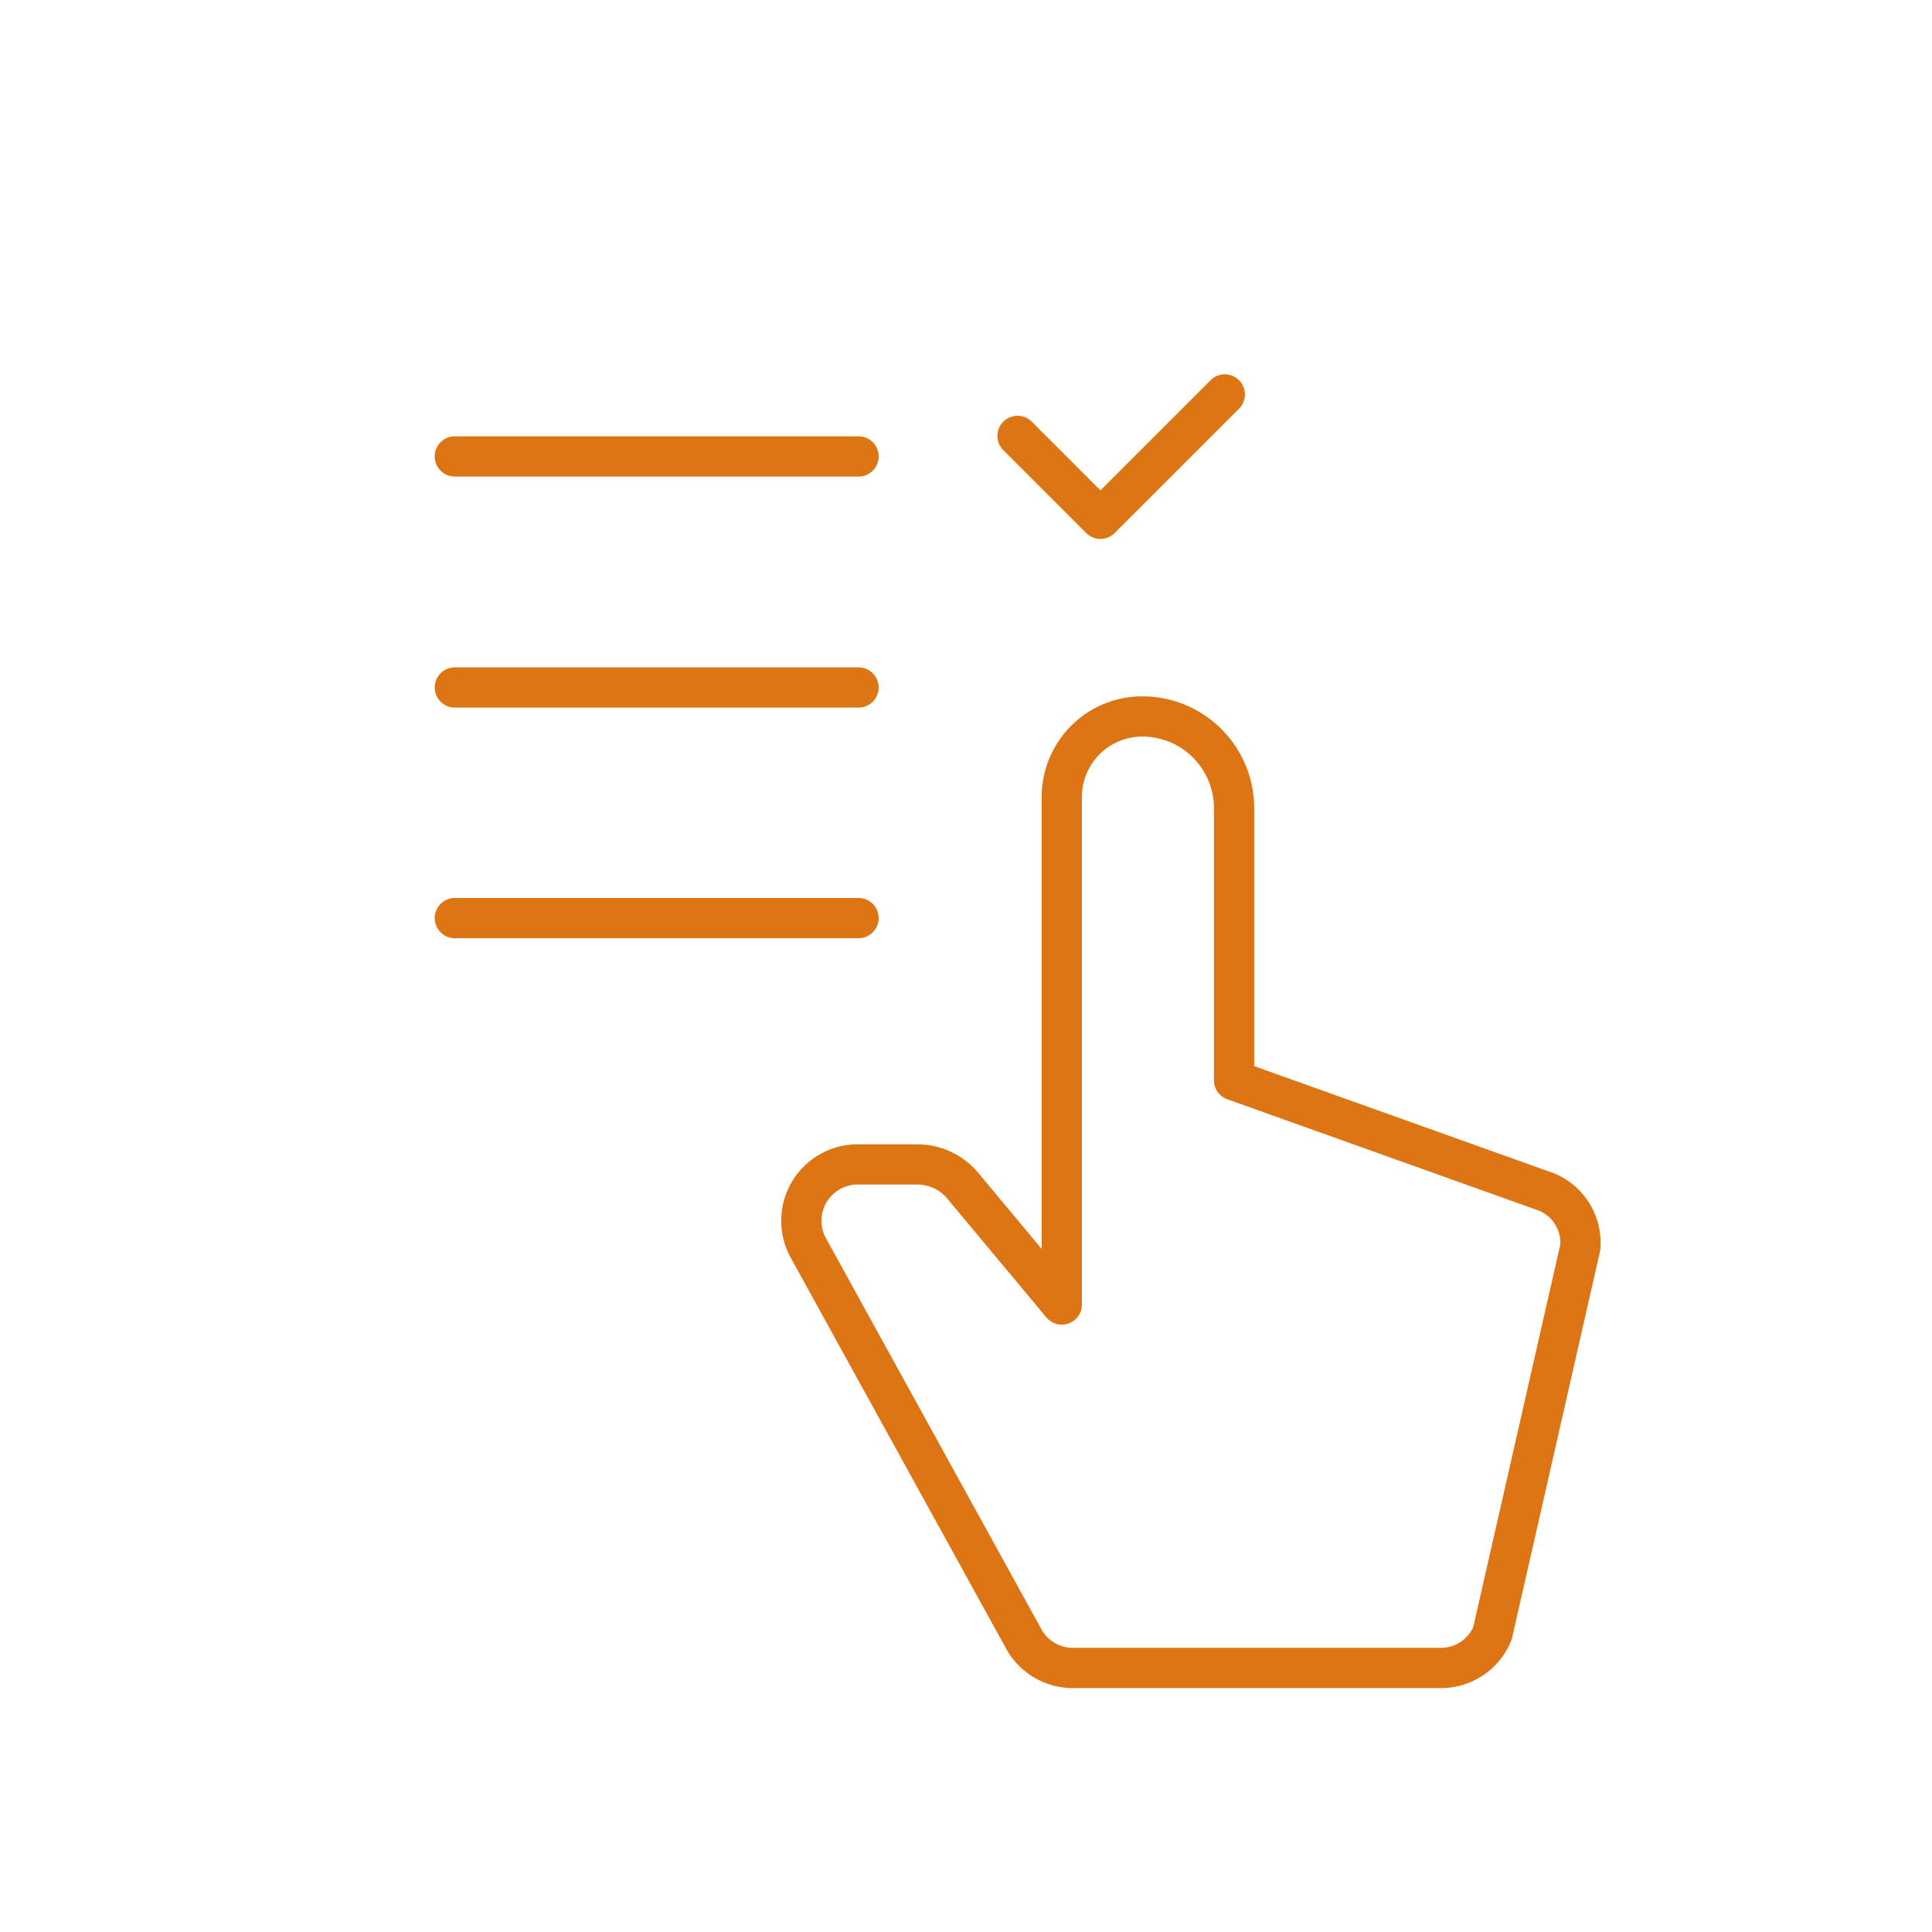
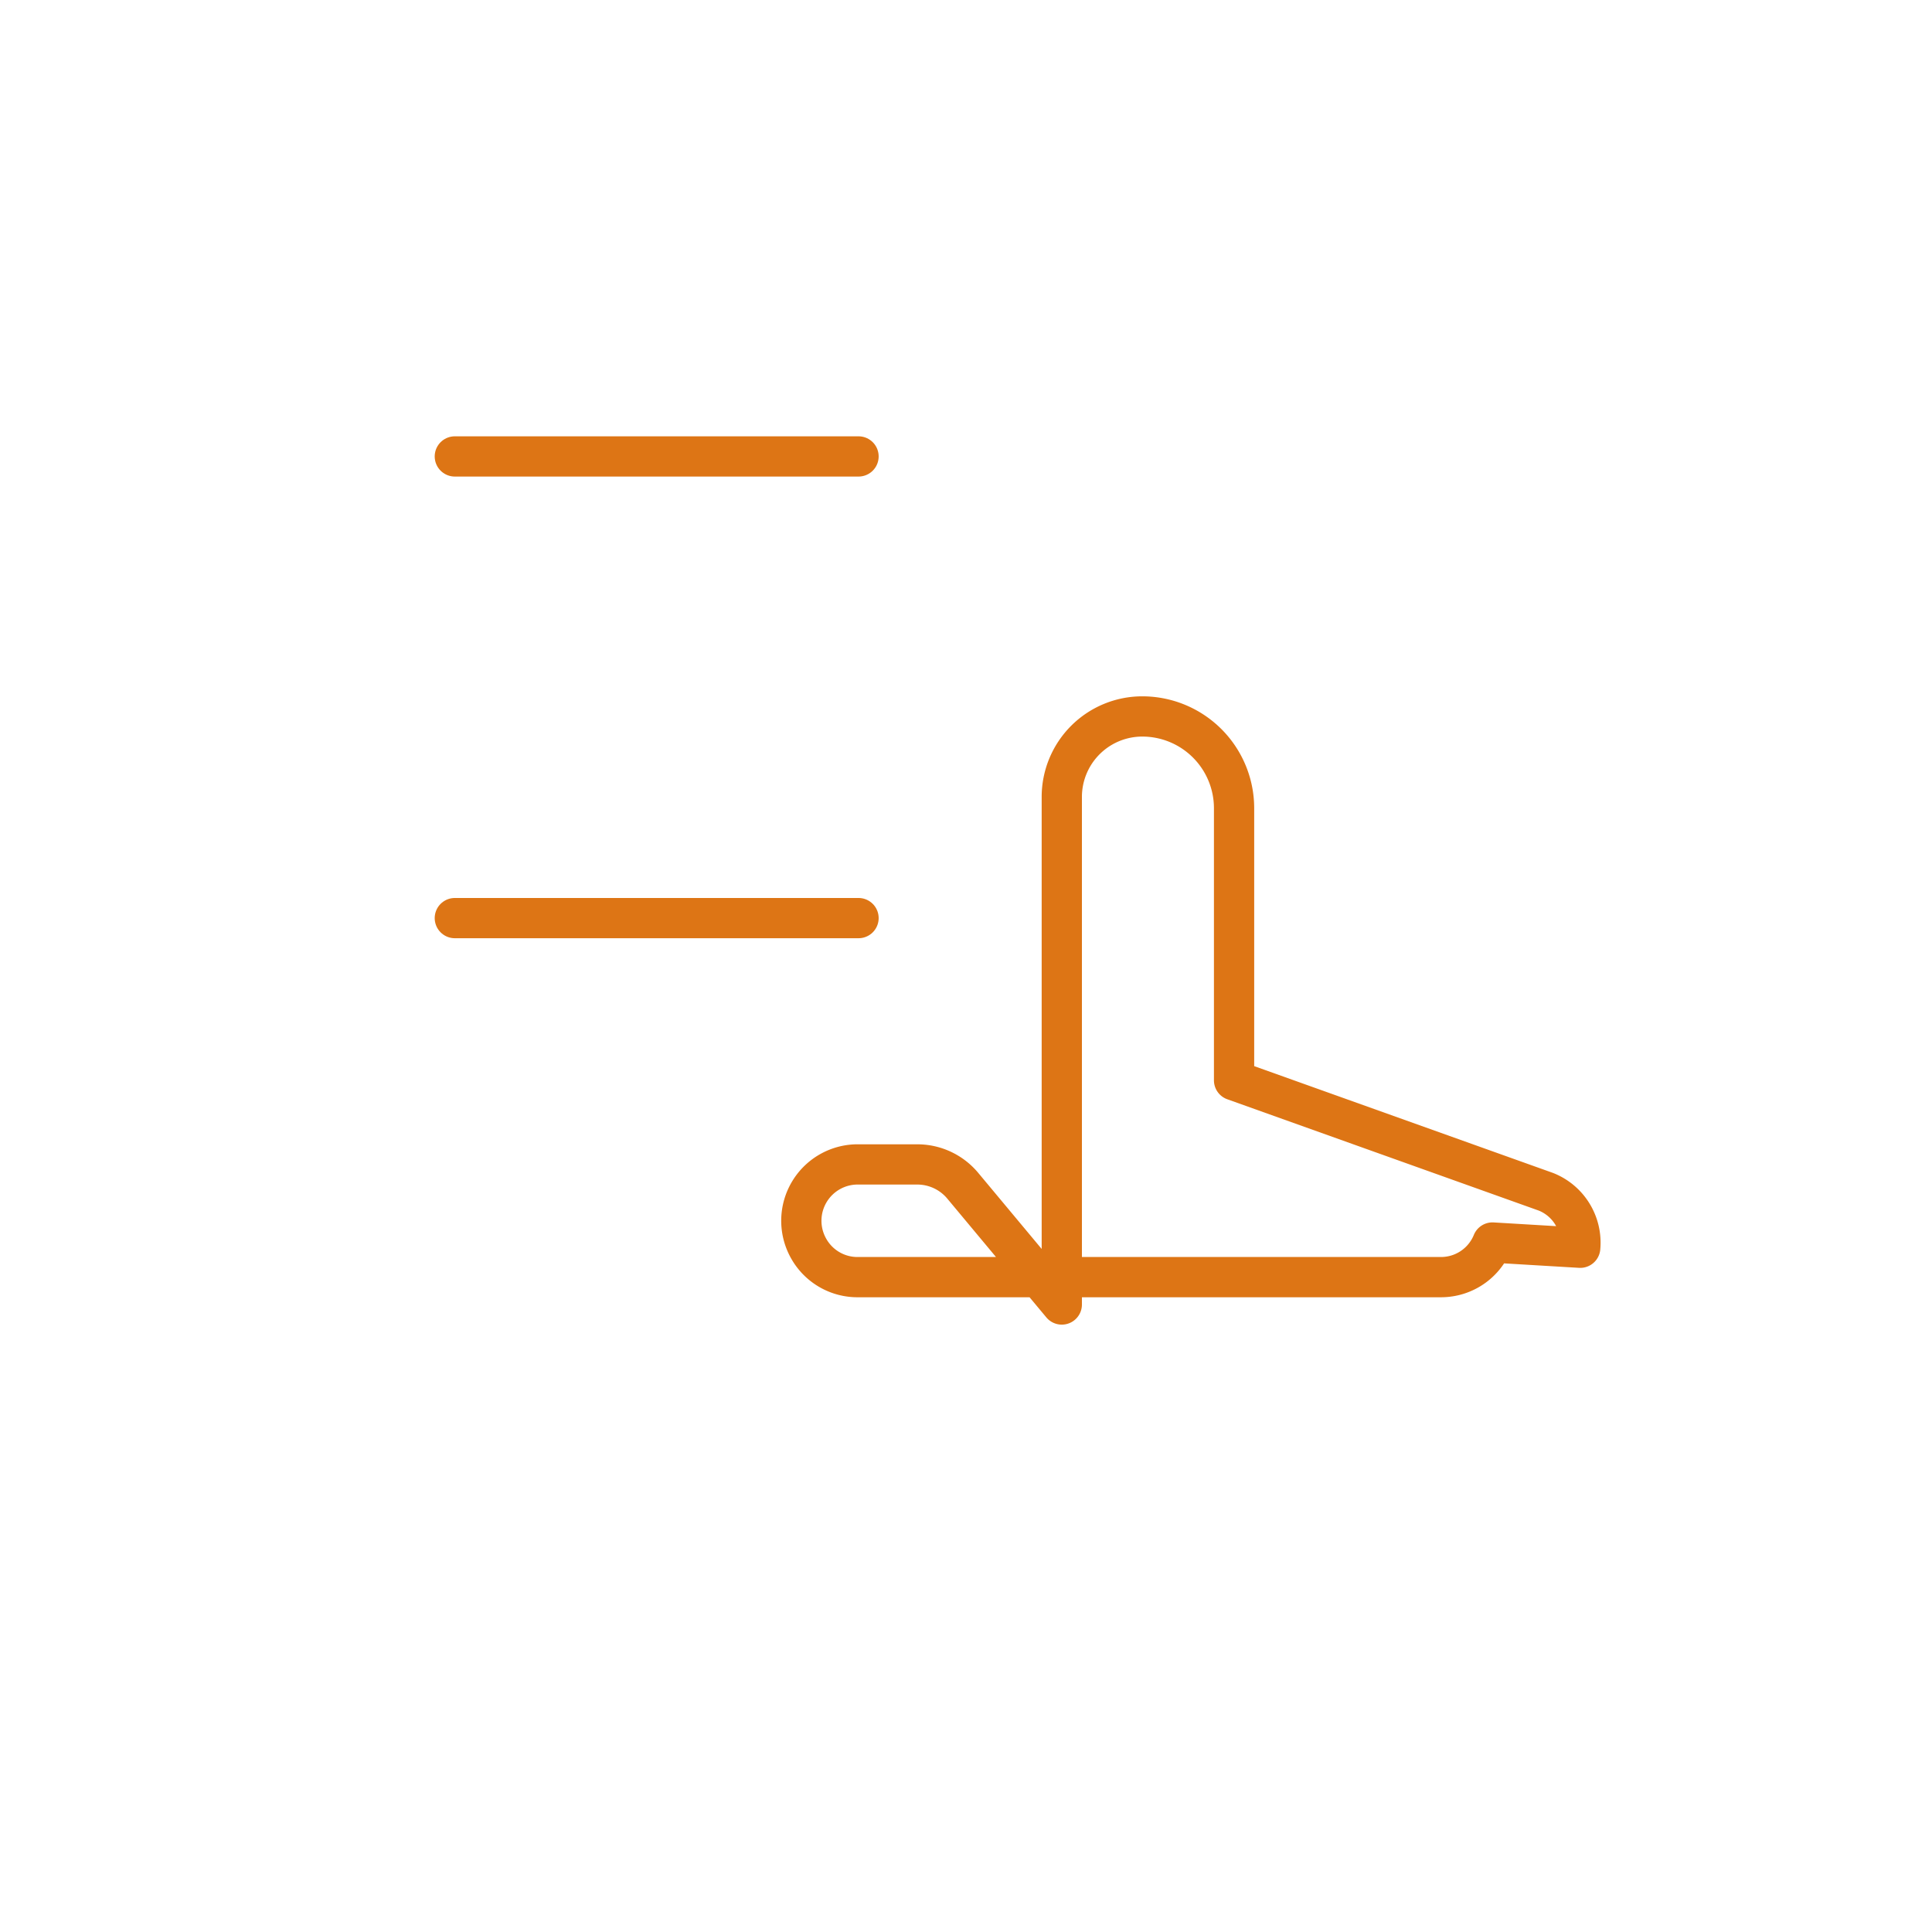
<svg xmlns="http://www.w3.org/2000/svg" viewBox="0 0 48 48">
  <defs>
    <style>.cls-1,.cls-2{fill:none;stroke:#dd7515;stroke-linejoin:round;}.cls-2{stroke-linecap:round;}</style>
  </defs>
  <title>icon_bestellen</title>
  <g id="Ebene_2" data-name="Ebene 2">
    <g id="Ebene_101" data-name="Ebene 101">
-       <path class="cls-1" d="M30.66,26.84V20.07a2.28,2.28,0,0,0-2.28-2.27h0a2,2,0,0,0-2,2V32.41l-2.46-2.95a1.47,1.47,0,0,0-1.14-.53l-1.44,0A1.4,1.4,0,0,0,20.08,31l5.35,9.71a1.39,1.39,0,0,0,1.21.73H35.8a1.38,1.38,0,0,0,1.28-.86L39.26,31a1.36,1.36,0,0,0-.85-1.39Z" />
+       <path class="cls-1" d="M30.66,26.84V20.07a2.28,2.28,0,0,0-2.28-2.27h0a2,2,0,0,0-2,2V32.41l-2.46-2.95a1.47,1.47,0,0,0-1.14-.53l-1.44,0A1.4,1.4,0,0,0,20.08,31a1.39,1.39,0,0,0,1.21.73H35.8a1.38,1.38,0,0,0,1.28-.86L39.26,31a1.36,1.36,0,0,0-.85-1.39Z" />
      <line class="cls-2" x1="11.3" y1="11.34" x2="21.33" y2="11.34" />
-       <line class="cls-2" x1="11.3" y1="17.08" x2="21.33" y2="17.08" />
      <line class="cls-2" x1="11.3" y1="22.81" x2="21.33" y2="22.81" />
-       <polyline class="cls-2" points="30.43 9.8 27.34 12.89 25.28 10.83" />
    </g>
  </g>
</svg>